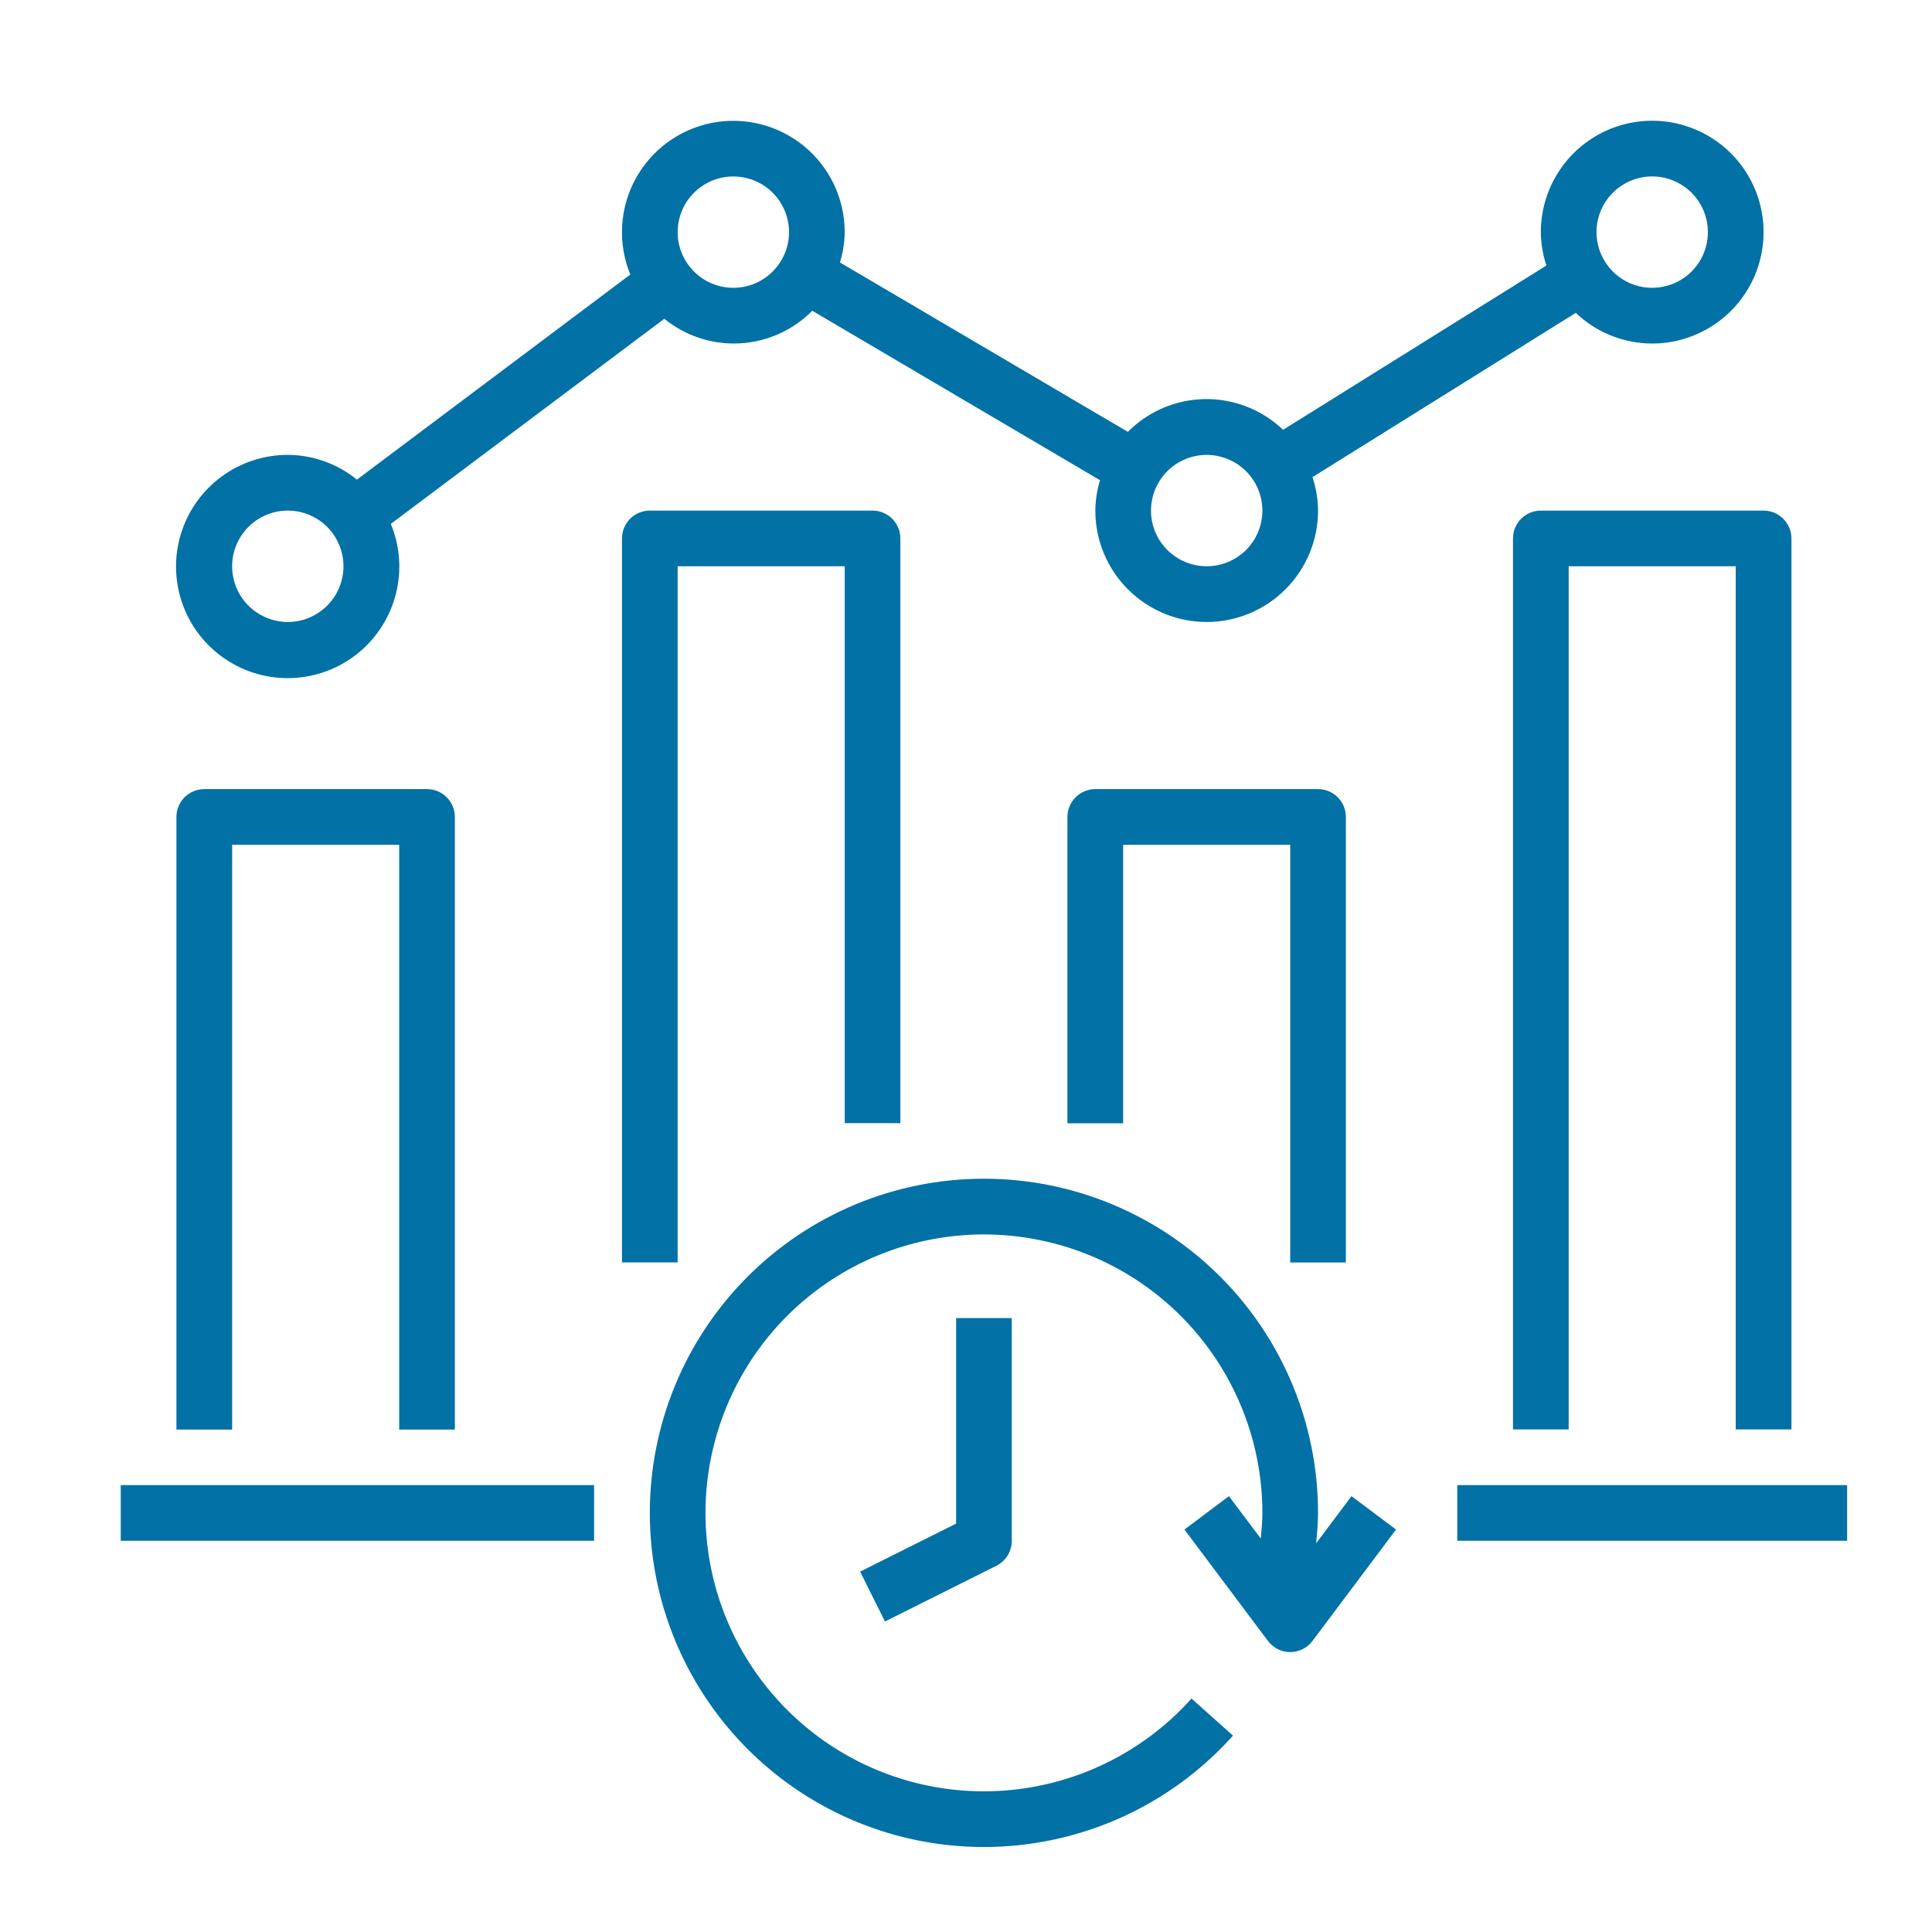
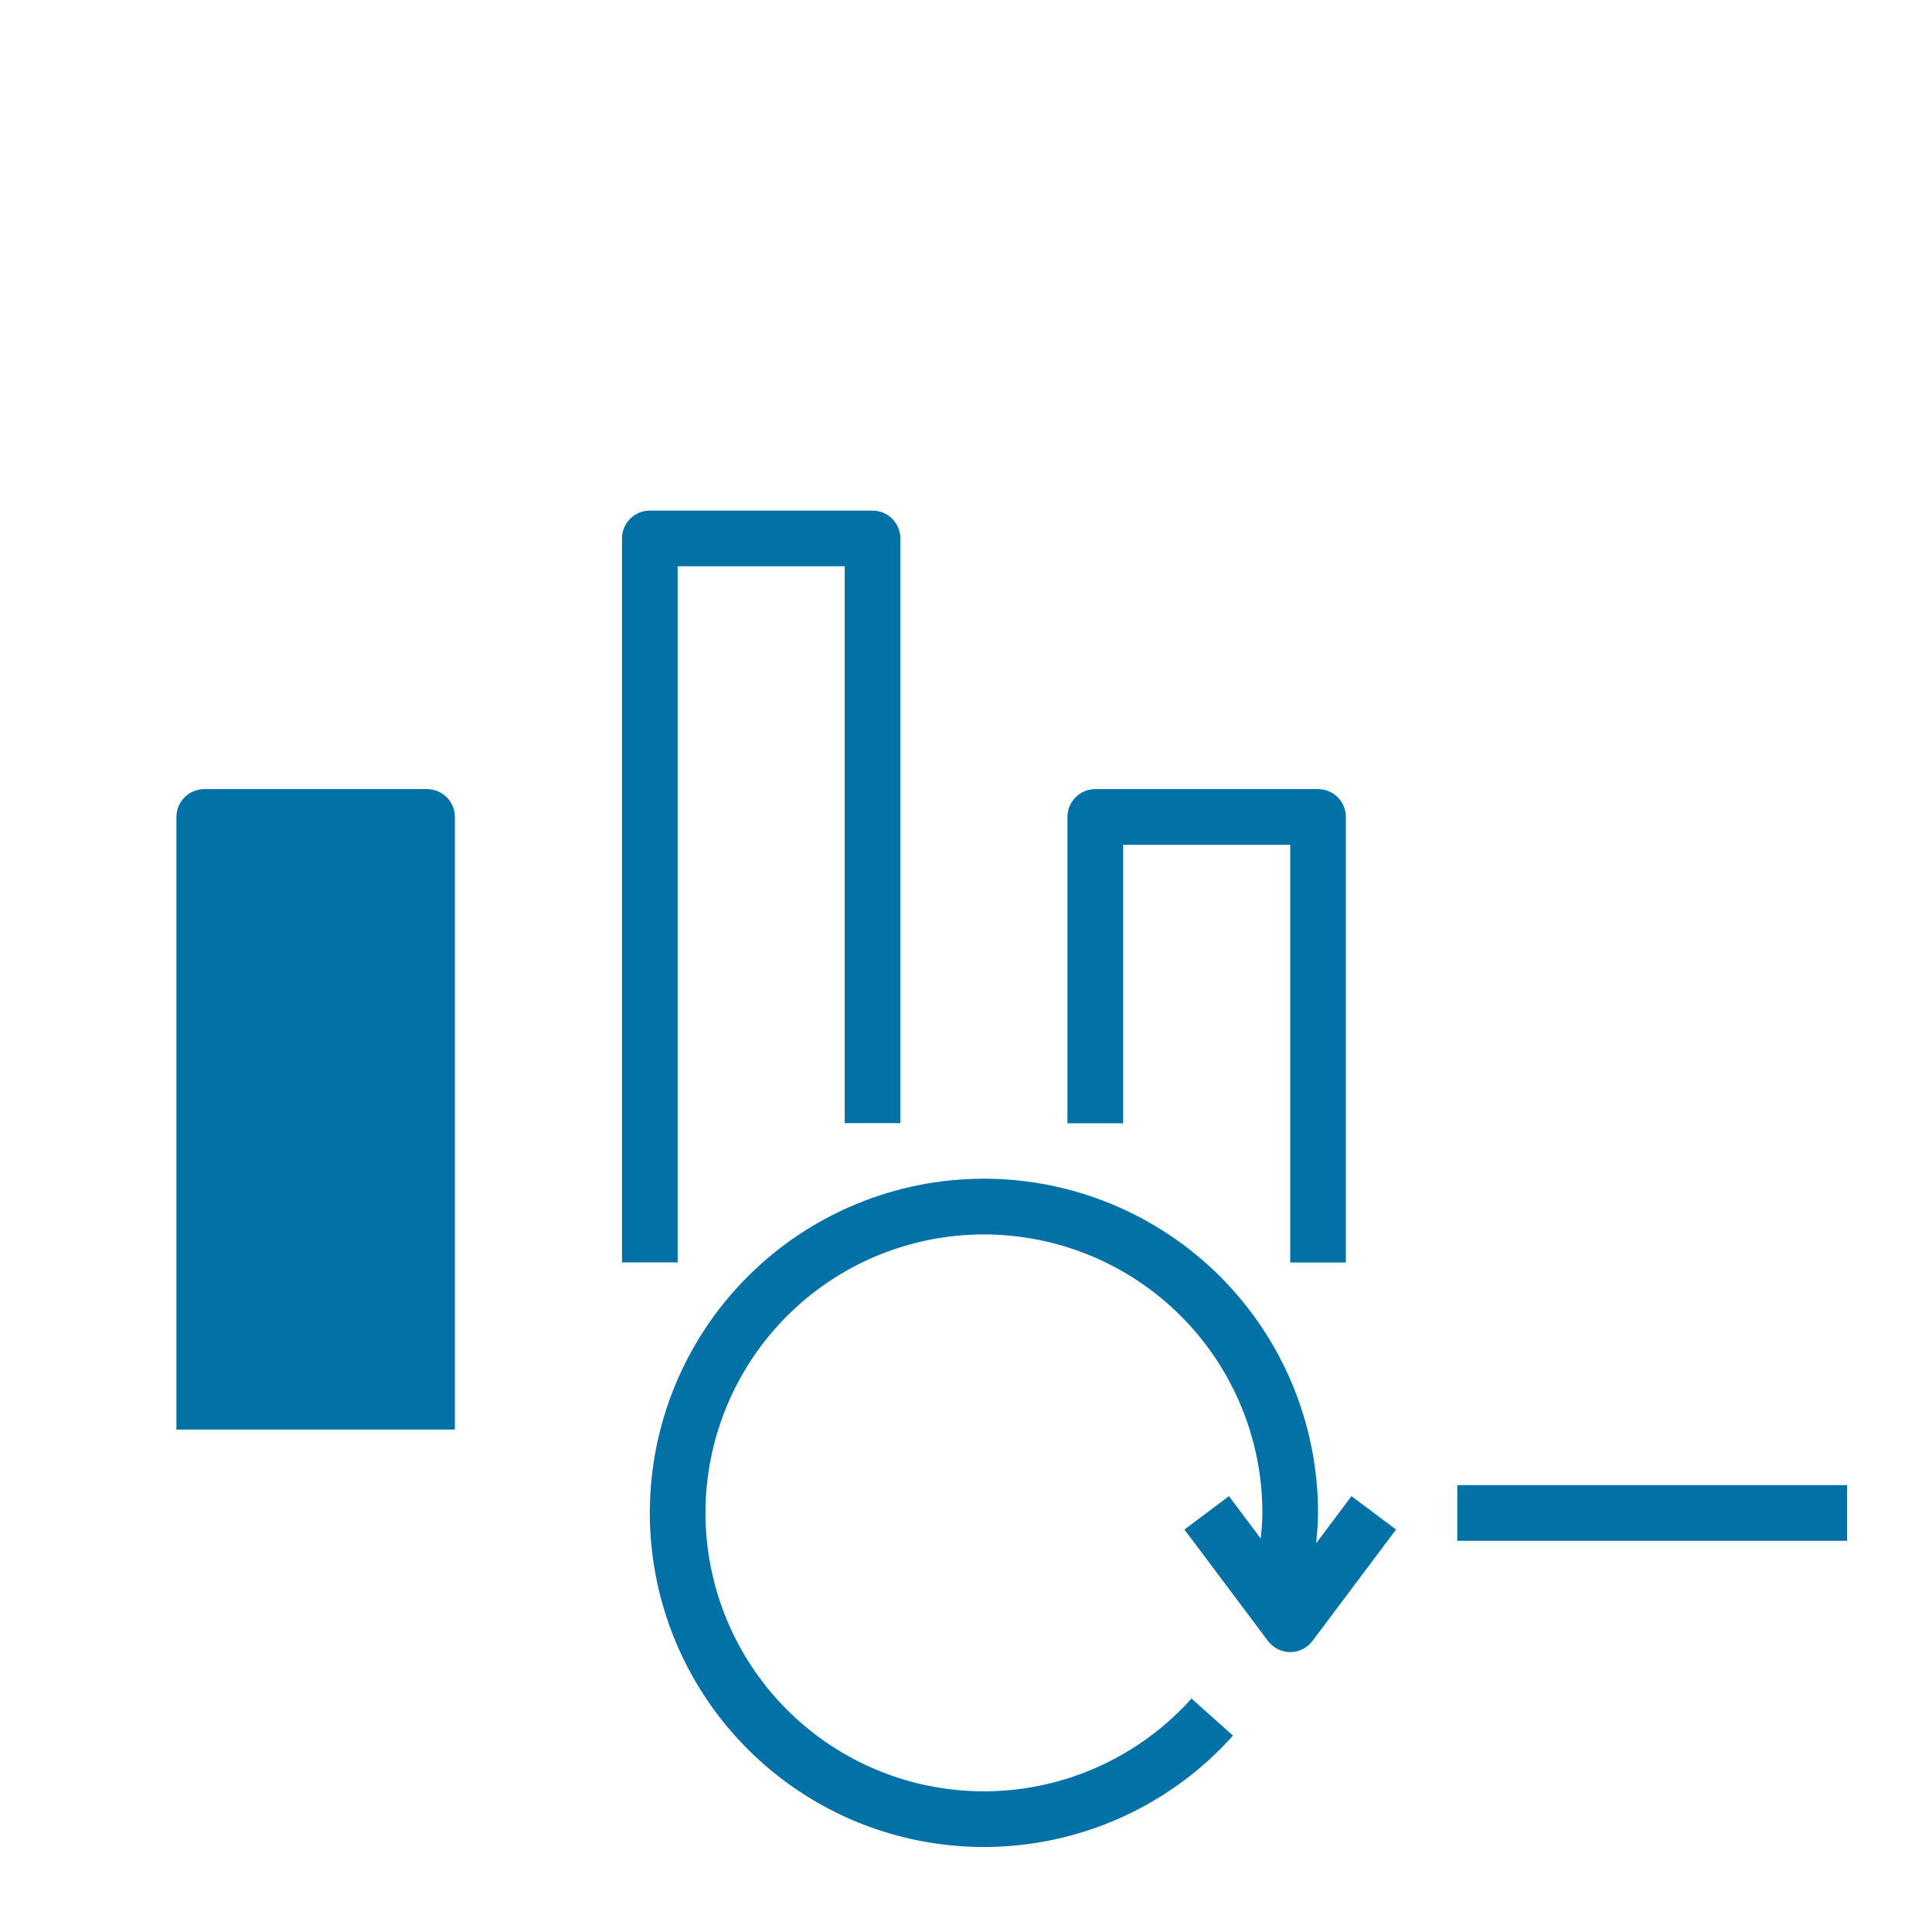
<svg xmlns="http://www.w3.org/2000/svg" width="32" height="32" viewBox="0 0 32 32" fill="none">
  <path d="M10.763 25.058C10.763 26.178 11.103 27.273 11.739 28.196C12.374 29.119 13.275 29.828 14.322 30.228C15.369 30.628 16.513 30.7 17.602 30.436C18.691 30.172 19.675 29.583 20.422 28.747L19.735 28.133C19.016 28.936 18.039 29.462 16.972 29.62C15.906 29.778 14.818 29.558 13.897 28.997C12.977 28.436 12.282 27.57 11.933 26.55C11.584 25.53 11.604 24.42 11.989 23.413C12.373 22.406 13.098 21.565 14.038 21.037C14.978 20.509 16.073 20.327 17.133 20.523C18.194 20.718 19.152 21.279 19.841 22.107C20.531 22.936 20.909 23.98 20.909 25.058C20.909 25.201 20.895 25.342 20.882 25.483L20.355 24.781L19.618 25.334L21.001 27.179C21.044 27.236 21.1 27.283 21.164 27.315C21.228 27.347 21.299 27.364 21.37 27.364C21.442 27.364 21.512 27.347 21.576 27.315C21.64 27.283 21.696 27.236 21.739 27.179L23.123 25.334L22.385 24.781L21.8 25.561C21.815 25.394 21.831 25.227 21.831 25.058C21.831 23.59 21.248 22.182 20.21 21.144C19.172 20.107 17.765 19.523 16.297 19.523C14.829 19.523 13.421 20.107 12.384 21.144C11.346 22.182 10.763 23.59 10.763 25.058Z" fill="#0271A6" />
-   <path d="M15.836 25.236L14.246 26.031L14.658 26.857L16.503 25.934C16.58 25.896 16.644 25.837 16.689 25.764C16.734 25.691 16.758 25.607 16.758 25.522V21.832H15.836V25.236Z" fill="#0271A6" />
  <path d="M24.137 24.598H30.594V25.52H24.137V24.598Z" fill="#0271A6" />
-   <path d="M2 24.598H9.84V25.52H2V24.598Z" fill="#0271A6" />
-   <path d="M7.534 23.678V13.531C7.534 13.409 7.486 13.292 7.399 13.205C7.313 13.119 7.195 13.07 7.073 13.07H3.384C3.261 13.07 3.144 13.119 3.057 13.205C2.971 13.292 2.922 13.409 2.922 13.531V23.678H3.845V13.993H6.612V23.678H7.534Z" fill="#0271A6" />
+   <path d="M7.534 23.678V13.531C7.534 13.409 7.486 13.292 7.399 13.205C7.313 13.119 7.195 13.07 7.073 13.07H3.384C3.261 13.07 3.144 13.119 3.057 13.205C2.971 13.292 2.922 13.409 2.922 13.531V23.678H3.845V13.993V23.678H7.534Z" fill="#0271A6" />
  <path d="M14.452 8.457H10.763C10.64 8.457 10.523 8.506 10.437 8.592C10.35 8.679 10.302 8.796 10.302 8.918V20.909H11.224V9.379H13.991V18.603H14.913V8.918C14.913 8.796 14.865 8.679 14.778 8.592C14.692 8.506 14.575 8.457 14.452 8.457Z" fill="#0271A6" />
  <path d="M22.292 20.911V13.531C22.292 13.409 22.244 13.292 22.157 13.205C22.071 13.119 21.953 13.07 21.831 13.07H18.142C18.019 13.07 17.902 13.119 17.816 13.205C17.729 13.292 17.68 13.409 17.68 13.531V18.605H18.603V13.993H21.37V20.911H22.292Z" fill="#0271A6" />
-   <path d="M29.672 23.676V8.918C29.672 8.796 29.623 8.679 29.536 8.592C29.45 8.506 29.333 8.457 29.21 8.457H25.521C25.398 8.457 25.281 8.506 25.195 8.592C25.108 8.679 25.06 8.796 25.06 8.918V23.676H25.982V9.379H28.749V23.676H29.672Z" fill="#0271A6" />
-   <path d="M27.366 5.69C27.73 5.69 28.087 5.581 28.39 5.379C28.694 5.176 28.93 4.888 29.07 4.551C29.209 4.214 29.246 3.843 29.175 3.485C29.104 3.127 28.928 2.798 28.67 2.54C28.412 2.282 28.083 2.107 27.725 2.035C27.367 1.964 26.997 2.001 26.66 2.14C26.322 2.28 26.034 2.517 25.832 2.82C25.629 3.123 25.521 3.48 25.521 3.845C25.523 4.033 25.554 4.22 25.613 4.398L21.252 7.119C20.904 6.787 20.44 6.604 19.959 6.61C19.479 6.617 19.019 6.811 18.681 7.153L13.912 4.347C13.962 4.184 13.989 4.015 13.991 3.845C13.991 3.572 13.93 3.303 13.814 3.057C13.697 2.811 13.527 2.593 13.317 2.42C13.106 2.247 12.86 2.123 12.596 2.057C12.332 1.99 12.056 1.983 11.788 2.036C11.521 2.089 11.269 2.2 11.05 2.362C10.831 2.524 10.65 2.733 10.521 2.973C10.392 3.213 10.318 3.478 10.304 3.751C10.29 4.023 10.336 4.295 10.44 4.547L5.912 7.944C5.588 7.681 5.184 7.536 4.767 7.534C4.37 7.534 3.984 7.661 3.665 7.897C3.346 8.133 3.112 8.465 2.996 8.844C2.88 9.224 2.89 9.63 3.023 10.004C3.156 10.378 3.406 10.699 3.736 10.919C4.065 11.14 4.457 11.249 4.854 11.23C5.25 11.211 5.629 11.065 5.936 10.814C6.243 10.562 6.461 10.219 6.558 9.834C6.655 9.449 6.625 9.044 6.473 8.677L11.003 5.28C11.355 5.566 11.801 5.711 12.254 5.687C12.707 5.662 13.135 5.47 13.454 5.147L18.22 7.954C18.17 8.117 18.144 8.286 18.142 8.457C18.142 8.946 18.336 9.415 18.682 9.761C19.028 10.107 19.497 10.302 19.986 10.302C20.476 10.302 20.945 10.107 21.291 9.761C21.637 9.415 21.831 8.946 21.831 8.457C21.829 8.269 21.798 8.082 21.739 7.903L26.1 5.182C26.441 5.508 26.894 5.689 27.366 5.69ZM27.366 2.922C27.548 2.922 27.726 2.976 27.878 3.078C28.03 3.179 28.148 3.323 28.218 3.492C28.287 3.66 28.306 3.846 28.27 4.025C28.235 4.204 28.147 4.368 28.018 4.497C27.889 4.626 27.724 4.714 27.545 4.749C27.366 4.785 27.181 4.767 27.012 4.697C26.844 4.627 26.7 4.509 26.599 4.357C26.497 4.206 26.443 4.027 26.443 3.845C26.443 3.6 26.54 3.366 26.713 3.193C26.886 3.02 27.121 2.922 27.366 2.922ZM4.767 10.302C4.585 10.302 4.406 10.247 4.255 10.146C4.103 10.045 3.985 9.901 3.915 9.732C3.845 9.564 3.827 9.378 3.862 9.199C3.898 9.02 3.986 8.856 4.115 8.727C4.244 8.598 4.408 8.51 4.587 8.474C4.766 8.439 4.952 8.457 5.12 8.527C5.289 8.597 5.433 8.715 5.534 8.867C5.635 9.018 5.689 9.197 5.689 9.379C5.689 9.624 5.592 9.858 5.419 10.031C5.246 10.204 5.012 10.302 4.767 10.302ZM12.146 4.767C11.964 4.767 11.785 4.713 11.634 4.612C11.482 4.51 11.364 4.366 11.294 4.198C11.224 4.029 11.206 3.844 11.242 3.665C11.277 3.486 11.365 3.322 11.494 3.193C11.623 3.064 11.787 2.976 11.966 2.94C12.145 2.905 12.331 2.923 12.499 2.993C12.668 3.062 12.812 3.181 12.913 3.332C13.014 3.484 13.069 3.662 13.069 3.845C13.069 4.089 12.971 4.324 12.798 4.497C12.625 4.67 12.391 4.767 12.146 4.767ZM19.986 9.379C19.804 9.379 19.626 9.325 19.474 9.224C19.322 9.122 19.204 8.978 19.134 8.81C19.064 8.641 19.046 8.456 19.082 8.277C19.117 8.098 19.205 7.933 19.334 7.804C19.463 7.675 19.628 7.588 19.806 7.552C19.985 7.516 20.171 7.535 20.339 7.605C20.508 7.674 20.652 7.793 20.753 7.944C20.855 8.096 20.909 8.274 20.909 8.457C20.909 8.701 20.812 8.936 20.639 9.109C20.466 9.282 20.231 9.379 19.986 9.379Z" fill="#0271A6" />
</svg>